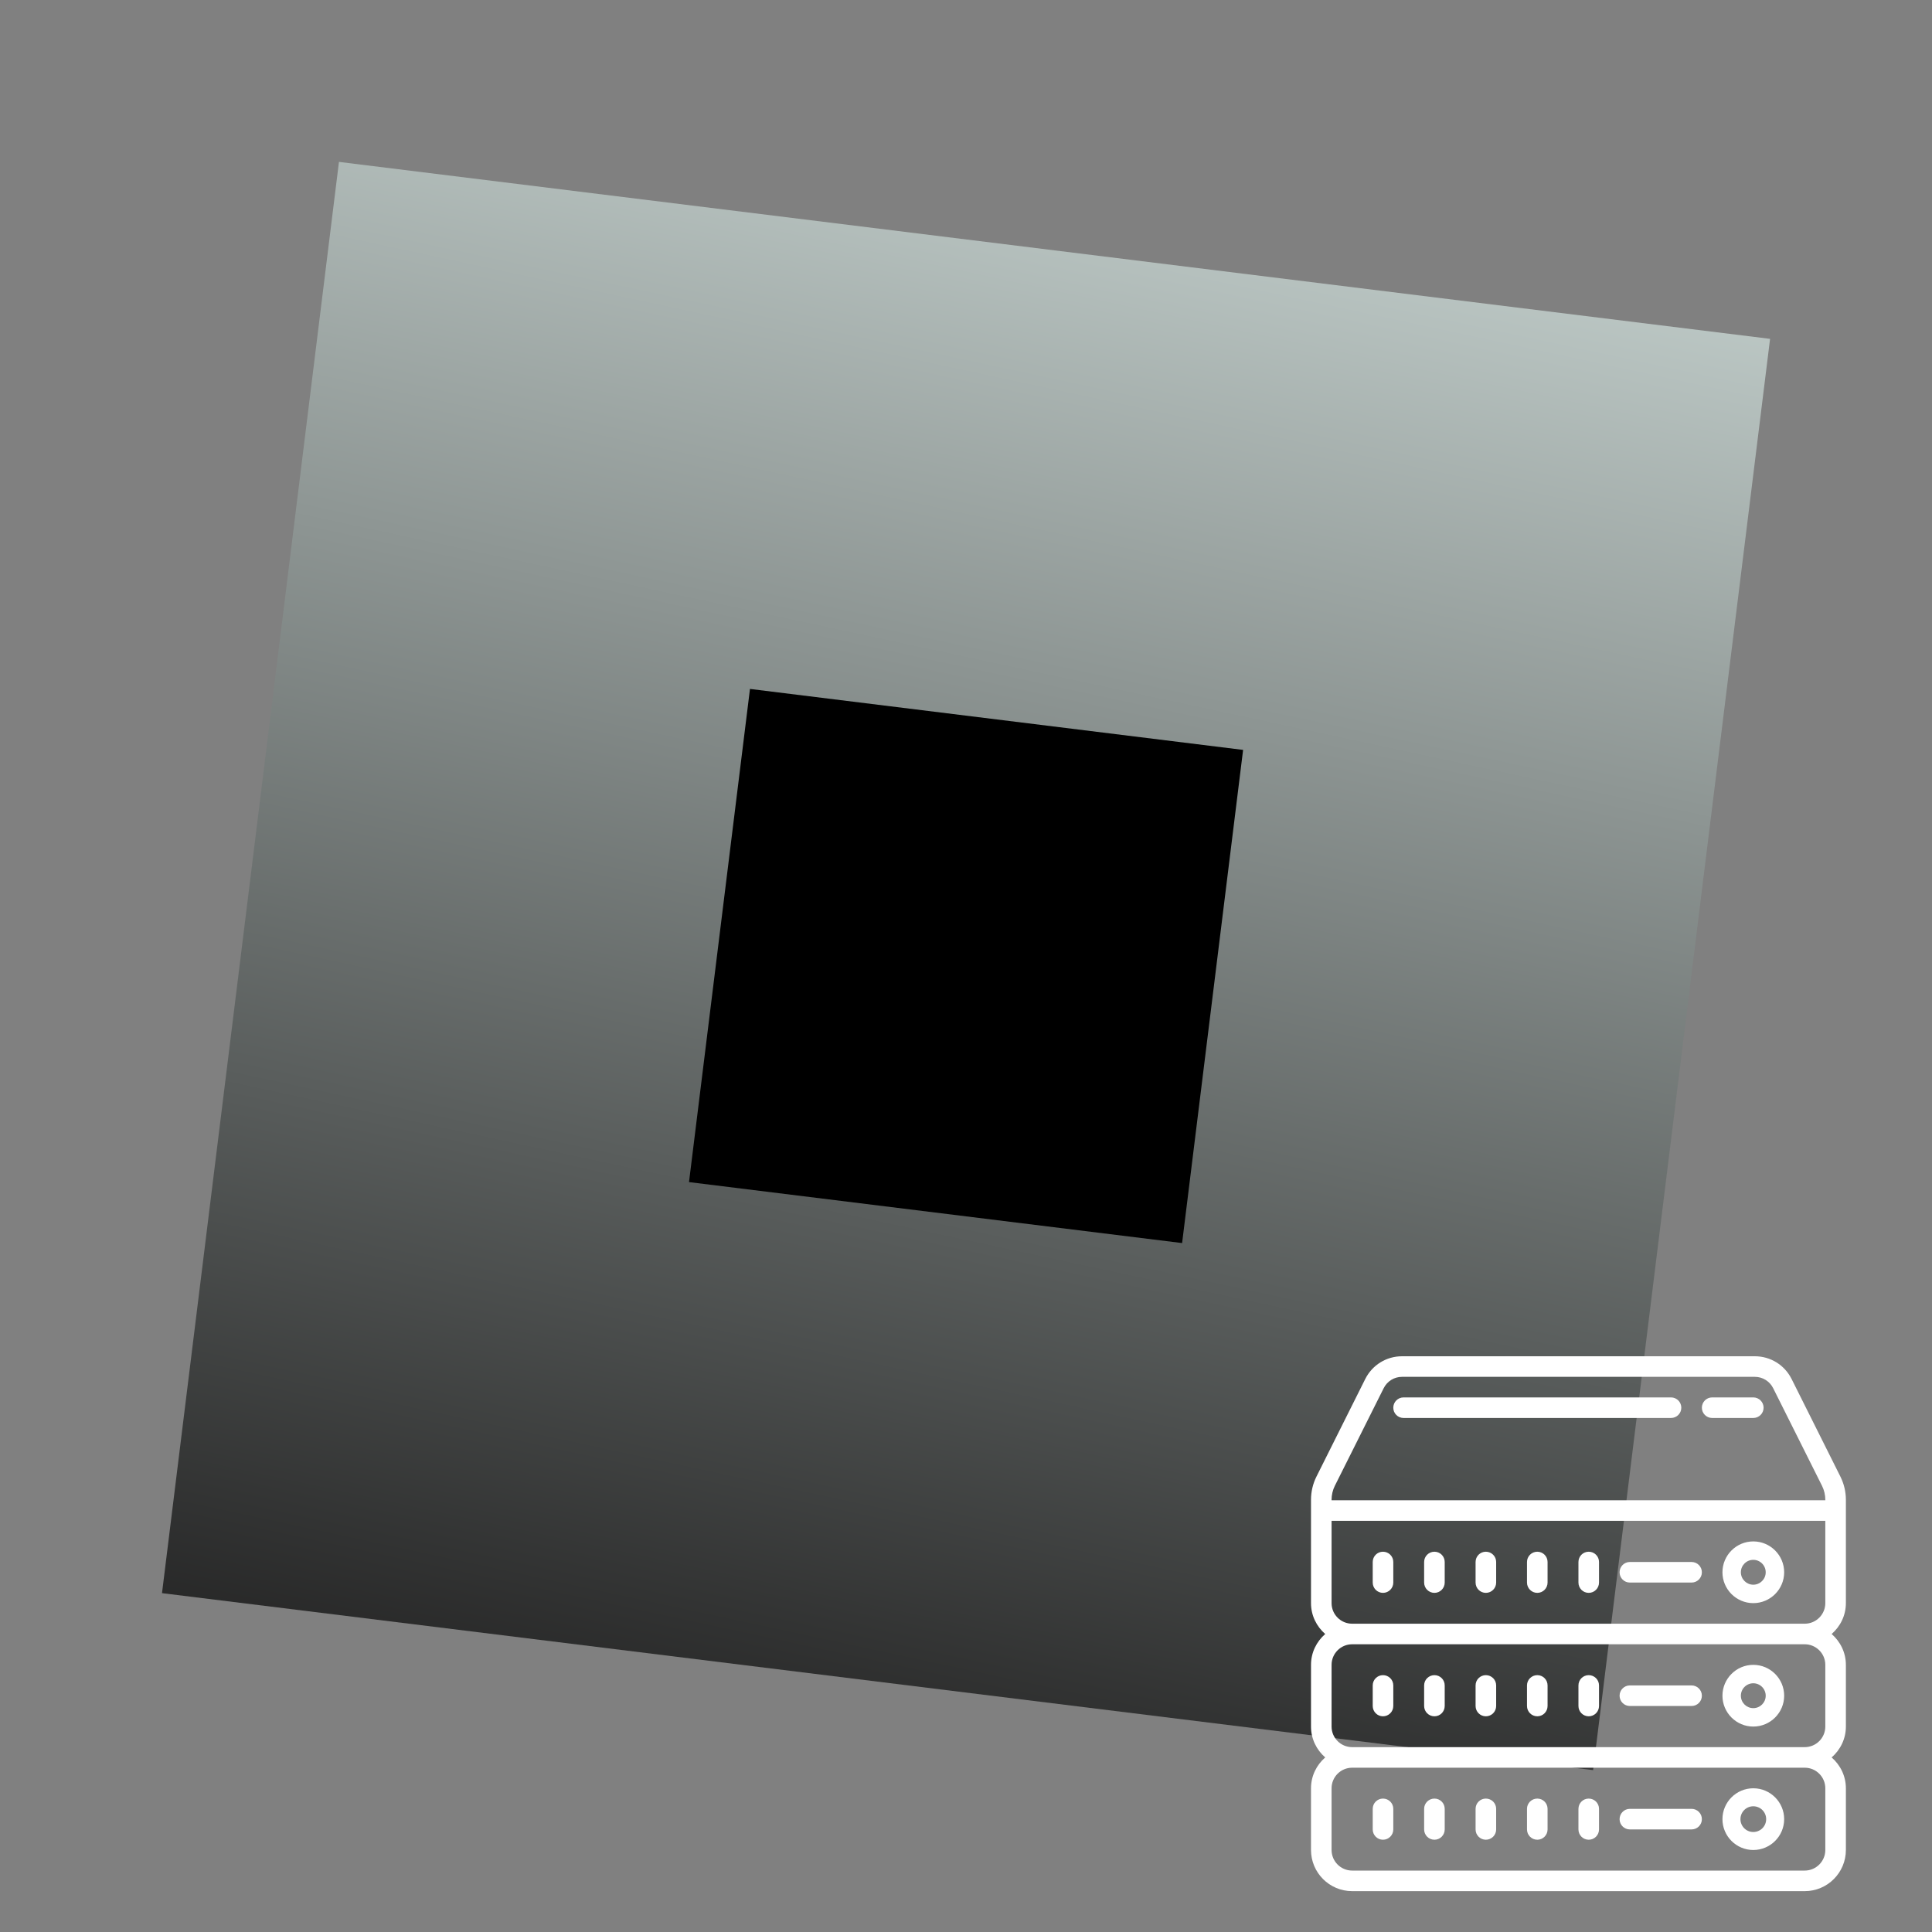
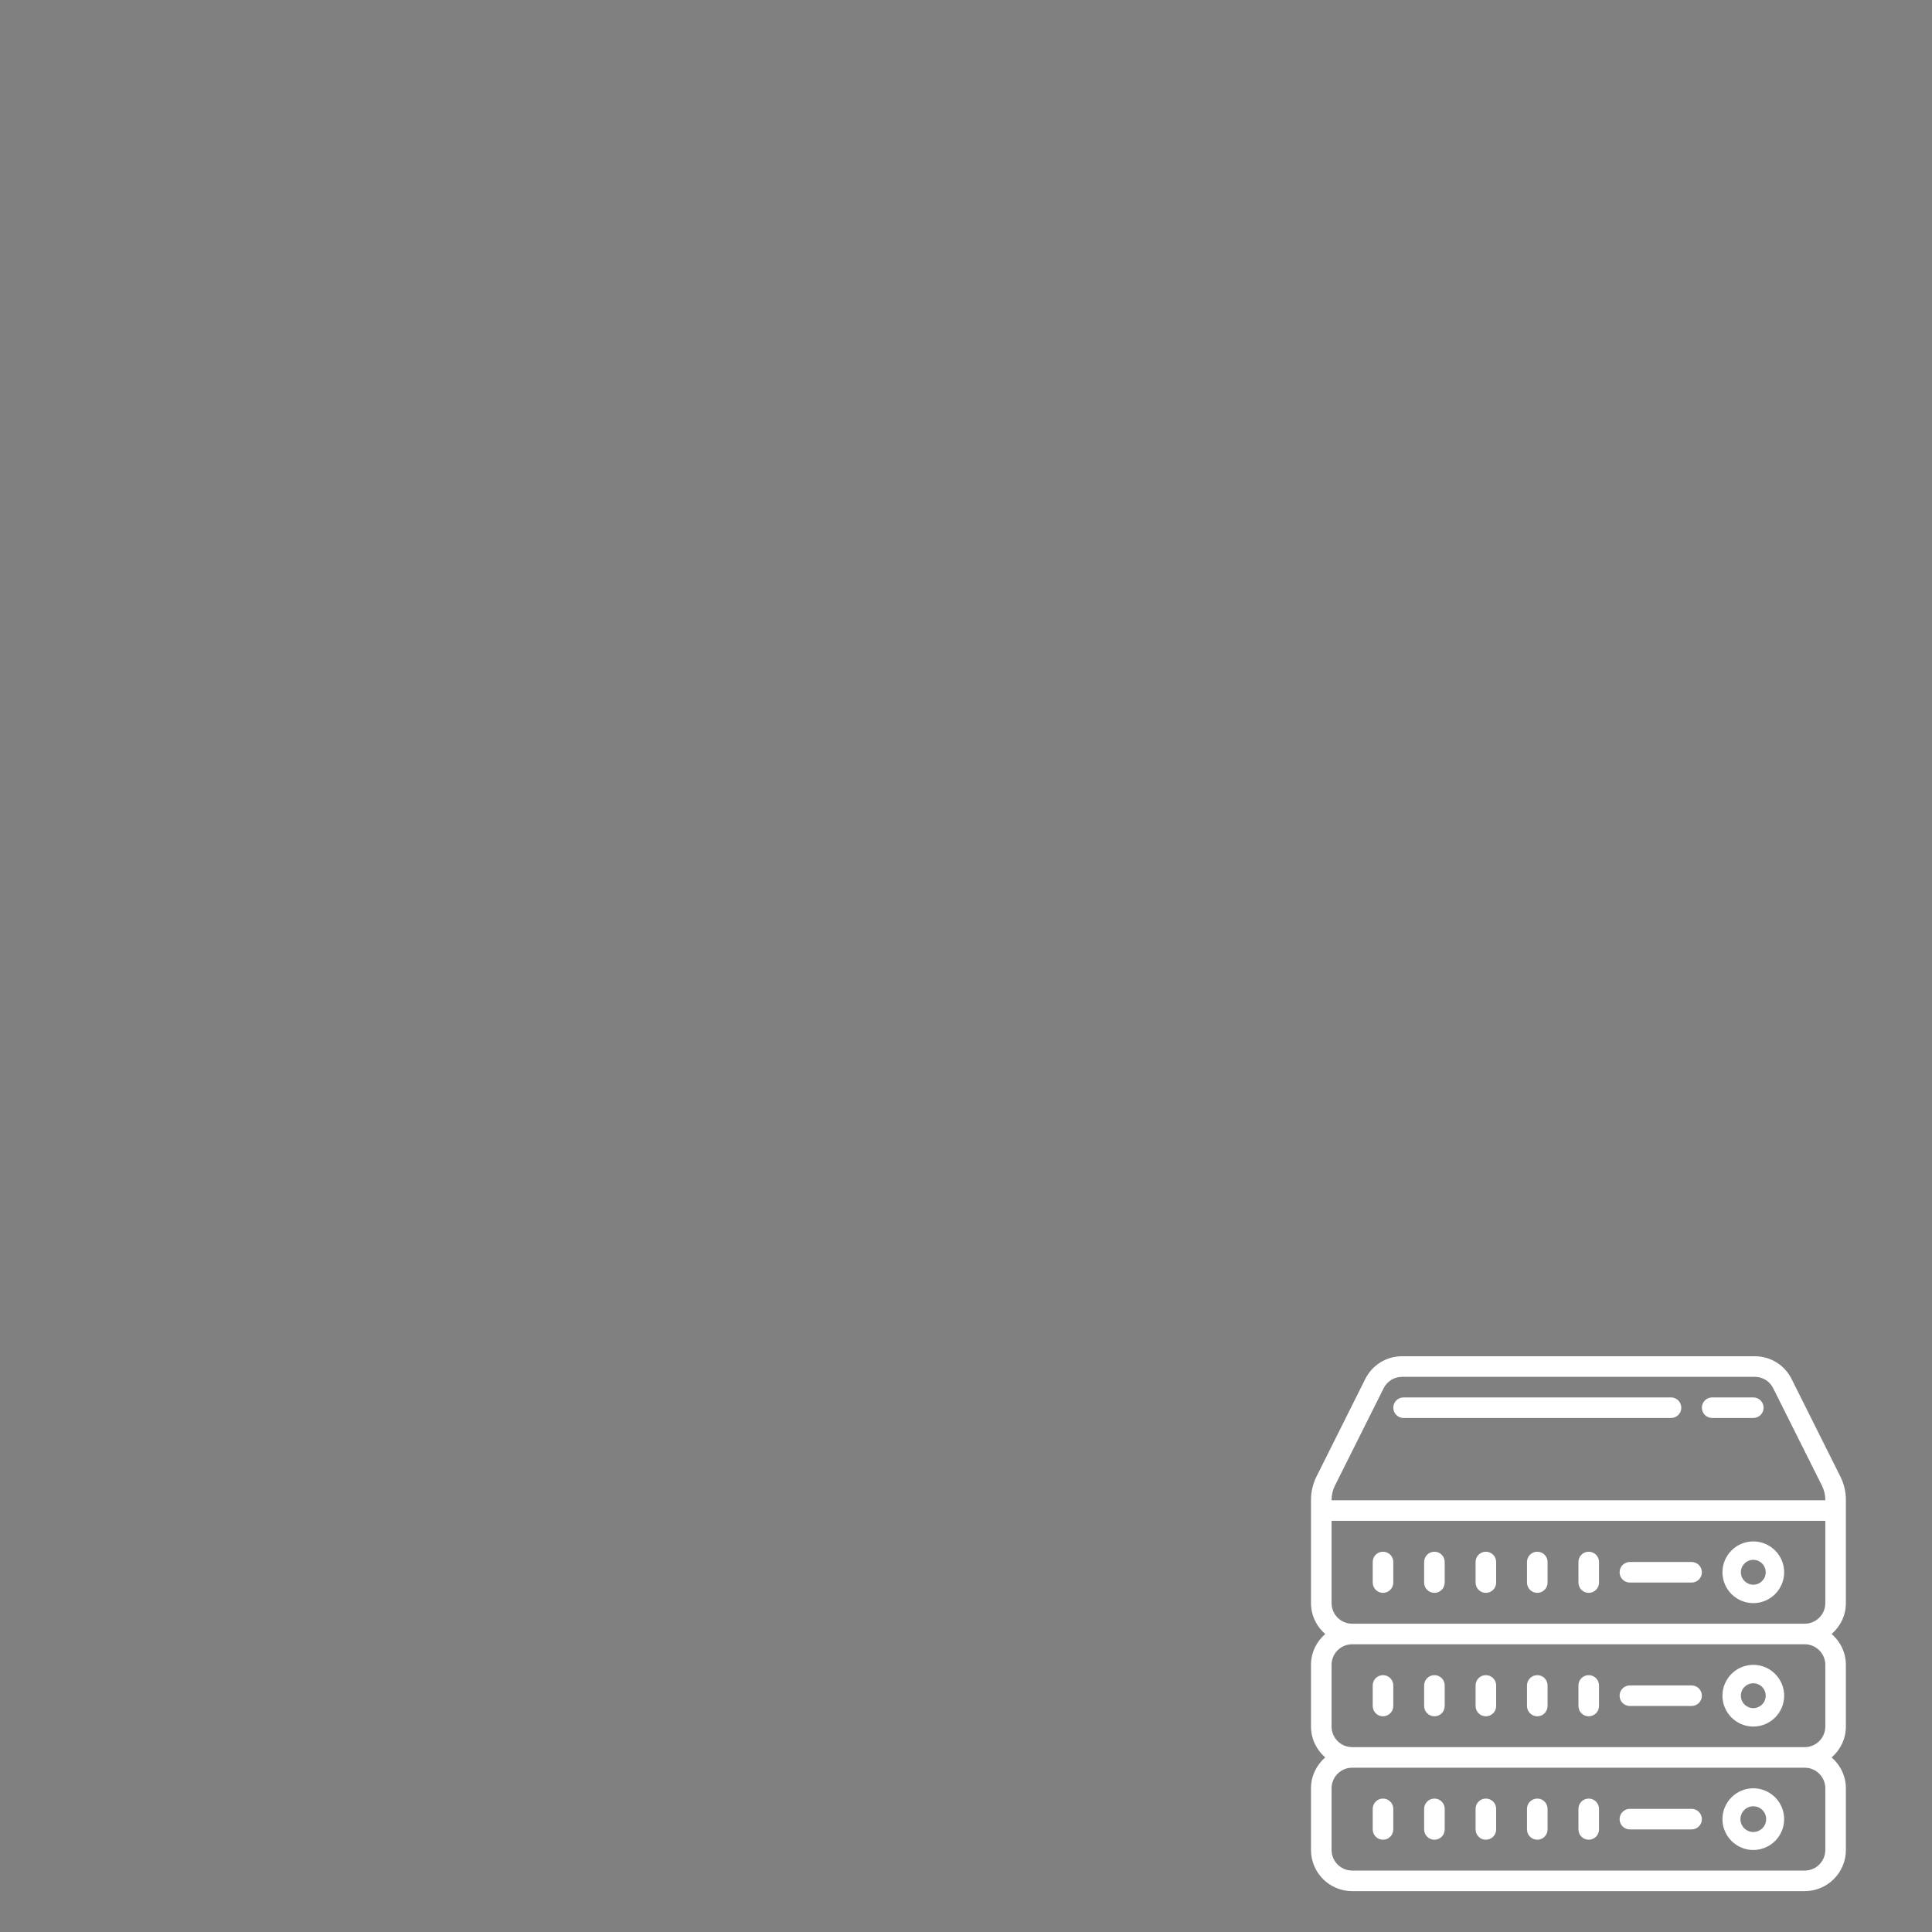
<svg xmlns="http://www.w3.org/2000/svg" xmlns:ns1="http://vectornator.io" height="100%" stroke-miterlimit="10" style="fill-rule:nonzero;clip-rule:evenodd;stroke-linecap:round;stroke-linejoin:round;" version="1.1" viewBox="0 0 54 54" width="100%" xml:space="preserve">
  <rect x="0" y="0" width="54" height="54" fill="#808080" stroke="none" />
  <defs>
    <linearGradient gradientTransform="matrix(-1.83697e-16 -1 1 -1.83697e-16 0.001 54.001)" gradientUnits="userSpaceOnUse" id="LinearGradient" x1="4.526" x2="51.001" y1="20.75" y2="30.733">
      <stop offset="0" stop-color="#242424" />
      <stop offset="1" stop-color="#c2cecb" />
    </linearGradient>
    <clipPath id="TextBounds">
-       <rect height="19" width="21.233" x="33.501" y="58.595" />
-     </clipPath>
+       </clipPath>
  </defs>
  <clipPath id="ArtboardFrame">
    <rect height="54" width="54" x="0" y="0" />
  </clipPath>
  <g clip-path="url(#ArtboardFrame)" id="Untitled" ns1:layerName="Untitled">
-     <path d="M4.528 44.529L9.474 4.525L49.474 9.471L44.528 49.475L4.528 44.529Z" fill="url(#LinearGradient)" fill-rule="nonzero" opacity="1" stroke="none" />
-     <path d="M19.258 33.04L20.962 19.256L34.745 20.96L33.04 34.744L19.258 33.04Z" fill="#000000" fill-rule="nonzero" opacity="1" stroke="none" />
    <path clip-path="url(#TextBounds)" d="M53.656 66.391L53.656 64.604L37.821 64.604L37.821 66.391L53.656 66.391ZM53.656 70.039L53.656 68.252L37.821 68.252L37.821 70.039L53.656 70.039ZM39.799 74.631L51.671 74.631C52.589 74.631 53.307 74.372 53.824 73.855C54.342 73.337 54.601 72.619 54.601 71.701L54.601 62.934C54.601 62.016 54.342 61.298 53.824 60.781C53.307 60.263 52.589 60.005 51.671 60.005L39.799 60.005C38.881 60.005 38.163 60.263 37.645 60.781C37.128 61.298 36.869 62.016 36.869 62.934L36.869 71.701C36.869 72.619 37.128 73.337 37.645 73.855C38.163 74.372 38.881 74.631 39.799 74.631ZM40.238 71.885C40.028 71.885 39.872 71.838 39.769 71.745C39.667 71.653 39.615 71.491 39.615 71.262L39.615 63.374C39.615 63.139 39.667 62.976 39.769 62.883C39.872 62.79 40.028 62.744 40.238 62.744L51.232 62.744C51.447 62.744 51.605 62.79 51.708 62.883C51.81 62.976 51.862 63.139 51.862 63.374L51.862 71.262C51.862 71.491 51.81 71.653 51.708 71.745C51.605 71.838 51.447 71.885 51.232 71.885L40.238 71.885ZM50.067 64.392C50.262 64.387 50.43 64.316 50.569 64.179C50.708 64.043 50.778 63.877 50.778 63.681C50.778 63.481 50.708 63.31 50.569 63.169C50.43 63.027 50.262 62.956 50.067 62.956C49.872 62.956 49.702 63.029 49.558 63.176C49.414 63.322 49.342 63.491 49.342 63.681C49.342 63.877 49.414 64.045 49.558 64.187C49.702 64.328 49.872 64.397 50.067 64.392ZM50.067 68.039C50.262 68.034 50.43 67.962 50.569 67.823C50.708 67.684 50.778 67.517 50.778 67.322C50.778 67.126 50.708 66.958 50.569 66.816C50.43 66.674 50.262 66.604 50.067 66.604C49.872 66.604 49.702 66.677 49.558 66.823C49.414 66.97 49.342 67.136 49.342 67.322C49.342 67.517 49.414 67.686 49.558 67.831C49.702 67.975 49.872 68.044 50.067 68.039ZM50.067 71.672C50.262 71.667 50.43 71.596 50.569 71.46C50.708 71.323 50.778 71.157 50.778 70.962C50.778 70.761 50.708 70.591 50.569 70.449C50.43 70.307 50.262 70.237 50.067 70.237C49.872 70.237 49.702 70.31 49.558 70.456C49.414 70.603 49.342 70.771 49.342 70.962C49.342 71.157 49.414 71.325 49.558 71.467C49.702 71.609 49.872 71.677 50.067 71.672Z" fill="#ffffff" opacity="1" stroke="none" />
    <g opacity="1">
      <path d="M51.593 41.917C51.593 41.695 51.54 41.473 51.441 41.274L50.076 38.544C49.88 38.152 49.486 37.908 49.047 37.908L39.188 37.908C38.75 37.908 38.355 38.152 38.159 38.544L36.794 41.274C36.695 41.473 36.643 41.695 36.643 41.917L36.643 44.808C36.643 45.153 36.798 45.46 37.04 45.671C36.798 45.882 36.643 46.188 36.643 46.533L36.643 48.258C36.643 48.603 36.798 48.91 37.04 49.121C36.798 49.332 36.643 49.638 36.643 49.983L36.643 51.708C36.643 52.342 37.158 52.858 37.793 52.858L50.443 52.858C51.077 52.858 51.593 52.342 51.593 51.708L51.593 49.983C51.593 49.638 51.437 49.332 51.195 49.121C51.437 48.91 51.593 48.603 51.593 48.258L51.593 46.533C51.593 46.188 51.437 45.882 51.195 45.671C51.437 45.46 51.593 45.153 51.593 44.808L51.593 41.917ZM51.018 51.708C51.018 52.025 50.76 52.283 50.443 52.283L37.793 52.283C37.475 52.283 37.218 52.025 37.218 51.708L37.218 49.983C37.218 49.666 37.475 49.408 37.793 49.408L50.443 49.408C50.76 49.408 51.018 49.666 51.018 49.983L51.018 51.708ZM51.018 48.258C51.018 48.575 50.76 48.833 50.443 48.833L37.793 48.833C37.475 48.833 37.218 48.575 37.218 48.258L37.218 46.533C37.218 46.216 37.475 45.958 37.793 45.958L50.443 45.958C50.76 45.958 51.018 46.216 51.018 46.533L51.018 48.258ZM51.018 44.808C51.018 45.125 50.76 45.383 50.443 45.383L37.793 45.383C37.475 45.383 37.218 45.125 37.218 44.808L37.218 42.508L51.018 42.508L51.018 44.808ZM51.018 41.933L37.218 41.933L37.218 41.917C37.218 41.784 37.249 41.65 37.308 41.531L38.674 38.801C38.772 38.605 38.969 38.483 39.188 38.483L49.047 38.483C49.266 38.483 49.463 38.605 49.561 38.801L50.927 41.531C50.986 41.65 51.018 41.784 51.018 41.917L51.018 41.933Z" fill="#ffffff" fill-rule="nonzero" opacity="1" stroke="none" />
      <path d="M44.405 50.271C44.246 50.271 44.118 50.399 44.118 50.558L44.118 51.133C44.118 51.292 44.246 51.421 44.405 51.421C44.564 51.421 44.693 51.292 44.693 51.133L44.693 50.558C44.693 50.399 44.564 50.271 44.405 50.271ZM42.968 50.271C42.809 50.271 42.68 50.399 42.68 50.558L42.68 51.133C42.68 51.292 42.809 51.421 42.968 51.421C43.127 51.421 43.255 51.292 43.255 51.133L43.255 50.558C43.255 50.399 43.127 50.271 42.968 50.271ZM41.53 50.271C41.371 50.271 41.243 50.399 41.243 50.558L41.243 51.133C41.243 51.292 41.371 51.421 41.53 51.421C41.689 51.421 41.818 51.292 41.818 51.133L41.818 50.558C41.818 50.399 41.689 50.271 41.53 50.271ZM40.093 50.271C39.934 50.271 39.805 50.399 39.805 50.558L39.805 51.133C39.805 51.292 39.934 51.421 40.093 51.421C40.252 51.421 40.38 51.292 40.38 51.133L40.38 50.558C40.38 50.399 40.252 50.271 40.093 50.271ZM38.655 50.271C38.496 50.271 38.368 50.399 38.368 50.558L38.368 51.133C38.368 51.292 38.496 51.421 38.655 51.421C38.814 51.421 38.943 51.292 38.943 51.133L38.943 50.558C38.943 50.399 38.814 50.271 38.655 50.271ZM49.005 49.983C48.53 49.983 48.143 50.37 48.143 50.846C48.143 51.321 48.53 51.708 49.005 51.708C49.481 51.708 49.868 51.321 49.868 50.846C49.868 50.37 49.481 49.983 49.005 49.983ZM49.005 51.205C48.807 51.205 48.646 51.044 48.646 50.846C48.646 50.647 48.807 50.486 49.005 50.486C49.204 50.486 49.365 50.647 49.365 50.846C49.365 51.044 49.204 51.205 49.005 51.205ZM47.28 50.558L45.555 50.558C45.396 50.558 45.268 50.687 45.268 50.846C45.268 51.005 45.396 51.133 45.555 51.133L47.28 51.133C47.439 51.133 47.568 51.005 47.568 50.846C47.568 50.687 47.439 50.558 47.28 50.558ZM44.405 46.821C44.246 46.821 44.118 46.949 44.118 47.108L44.118 47.683C44.118 47.842 44.246 47.971 44.405 47.971C44.564 47.971 44.693 47.842 44.693 47.683L44.693 47.108C44.693 46.949 44.564 46.821 44.405 46.821ZM42.968 46.821C42.809 46.821 42.68 46.949 42.68 47.108L42.68 47.683C42.68 47.842 42.809 47.971 42.968 47.971C43.127 47.971 43.255 47.842 43.255 47.683L43.255 47.108C43.255 46.949 43.127 46.821 42.968 46.821ZM41.53 46.821C41.371 46.821 41.243 46.949 41.243 47.108L41.243 47.683C41.243 47.842 41.371 47.971 41.53 47.971C41.689 47.971 41.818 47.842 41.818 47.683L41.818 47.108C41.818 46.949 41.689 46.821 41.53 46.821ZM40.093 46.821C39.934 46.821 39.805 46.949 39.805 47.108L39.805 47.683C39.805 47.842 39.934 47.971 40.093 47.971C40.252 47.971 40.38 47.842 40.38 47.683L40.38 47.108C40.38 46.949 40.252 46.821 40.093 46.821ZM38.655 46.821C38.496 46.821 38.368 46.949 38.368 47.108L38.368 47.683C38.368 47.842 38.496 47.971 38.655 47.971C38.814 47.971 38.943 47.842 38.943 47.683L38.943 47.108C38.943 46.949 38.814 46.821 38.655 46.821ZM49.005 46.533C48.53 46.533 48.143 46.92 48.143 47.396C48.143 47.871 48.53 48.258 49.005 48.258C49.481 48.258 49.868 47.871 49.868 47.396C49.868 46.92 49.481 46.533 49.005 46.533ZM49.005 47.743C48.813 47.743 48.658 47.587 48.658 47.396C48.658 47.204 48.814 47.048 49.005 47.048C49.197 47.048 49.352 47.204 49.352 47.396C49.352 47.587 49.197 47.743 49.005 47.743ZM47.28 47.108L45.555 47.108C45.396 47.108 45.268 47.237 45.268 47.396C45.268 47.555 45.396 47.683 45.555 47.683L47.28 47.683C47.439 47.683 47.568 47.555 47.568 47.396C47.568 47.237 47.439 47.108 47.28 47.108ZM44.405 44.521C44.564 44.521 44.693 44.392 44.693 44.233L44.693 43.658C44.693 43.499 44.564 43.371 44.405 43.371C44.246 43.371 44.118 43.499 44.118 43.658L44.118 44.233C44.118 44.392 44.246 44.521 44.405 44.521ZM42.968 44.521C43.127 44.521 43.255 44.392 43.255 44.233L43.255 43.658C43.255 43.499 43.127 43.371 42.968 43.371C42.809 43.371 42.68 43.499 42.68 43.658L42.68 44.233C42.68 44.392 42.809 44.521 42.968 44.521ZM41.53 44.521C41.689 44.521 41.818 44.392 41.818 44.233L41.818 43.658C41.818 43.499 41.689 43.371 41.53 43.371C41.371 43.371 41.243 43.499 41.243 43.658L41.243 44.233C41.243 44.392 41.371 44.521 41.53 44.521ZM40.093 44.521C40.252 44.521 40.38 44.392 40.38 44.233L40.38 43.658C40.38 43.499 40.252 43.371 40.093 43.371C39.934 43.371 39.805 43.499 39.805 43.658L39.805 44.233C39.805 44.392 39.934 44.521 40.093 44.521ZM38.655 44.521C38.814 44.521 38.943 44.392 38.943 44.233L38.943 43.658C38.943 43.499 38.814 43.371 38.655 43.371C38.496 43.371 38.368 43.499 38.368 43.658L38.368 44.233C38.368 44.392 38.496 44.521 38.655 44.521ZM49.005 44.808C49.481 44.808 49.868 44.421 49.868 43.946C49.868 43.47 49.481 43.083 49.005 43.083C48.53 43.083 48.143 43.47 48.143 43.946C48.143 44.421 48.53 44.808 49.005 44.808ZM49.005 43.598C49.197 43.598 49.352 43.754 49.352 43.946C49.352 44.137 49.197 44.293 49.005 44.293C48.814 44.293 48.658 44.137 48.658 43.946C48.658 43.754 48.813 43.598 49.005 43.598ZM45.555 44.233L47.28 44.233C47.439 44.233 47.568 44.105 47.568 43.946C47.568 43.787 47.439 43.658 47.28 43.658L45.555 43.658C45.396 43.658 45.268 43.787 45.268 43.946C45.268 44.105 45.396 44.233 45.555 44.233ZM46.705 39.058L39.23 39.058C39.071 39.058 38.943 39.187 38.943 39.346C38.943 39.505 39.071 39.633 39.23 39.633L46.705 39.633C46.864 39.633 46.993 39.505 46.993 39.346C46.993 39.187 46.864 39.058 46.705 39.058ZM49.005 39.058L47.855 39.058C47.696 39.058 47.568 39.187 47.568 39.346C47.568 39.505 47.696 39.633 47.855 39.633L49.005 39.633C49.164 39.633 49.293 39.505 49.293 39.346C49.293 39.187 49.164 39.058 49.005 39.058Z" fill="#ffffff" fill-rule="nonzero" opacity="1" stroke="none" />
    </g>
  </g>
</svg>